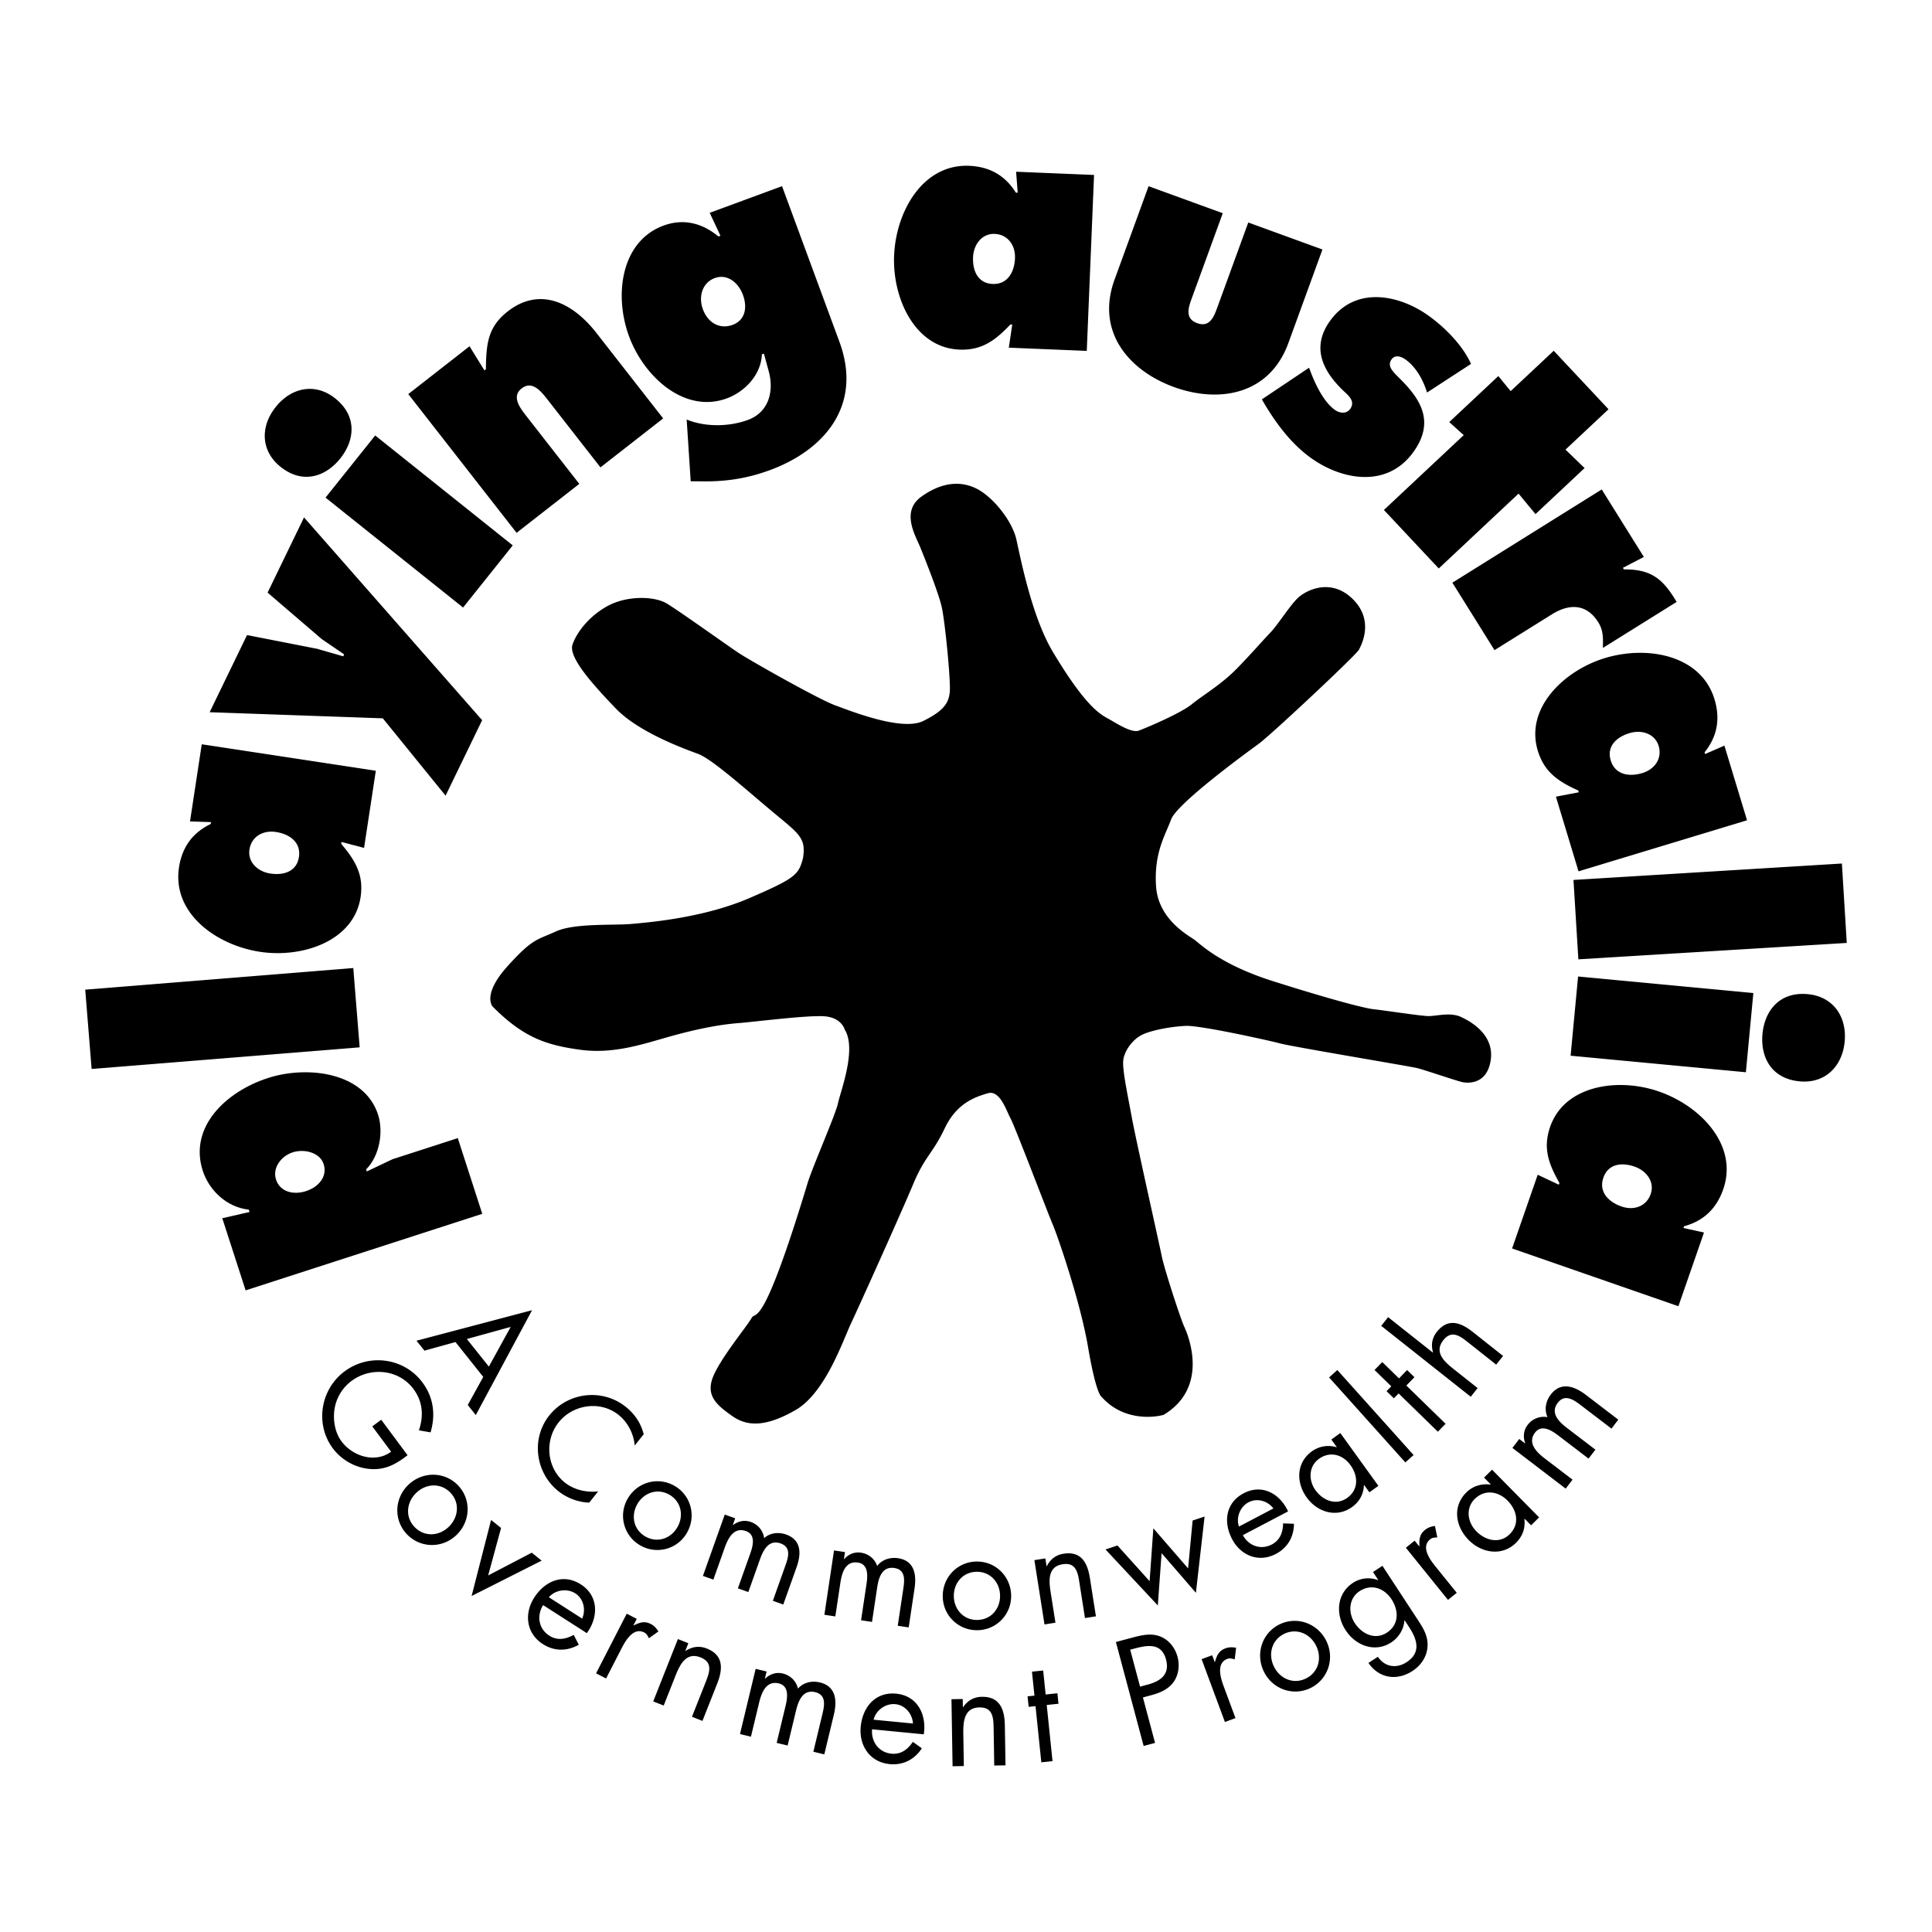
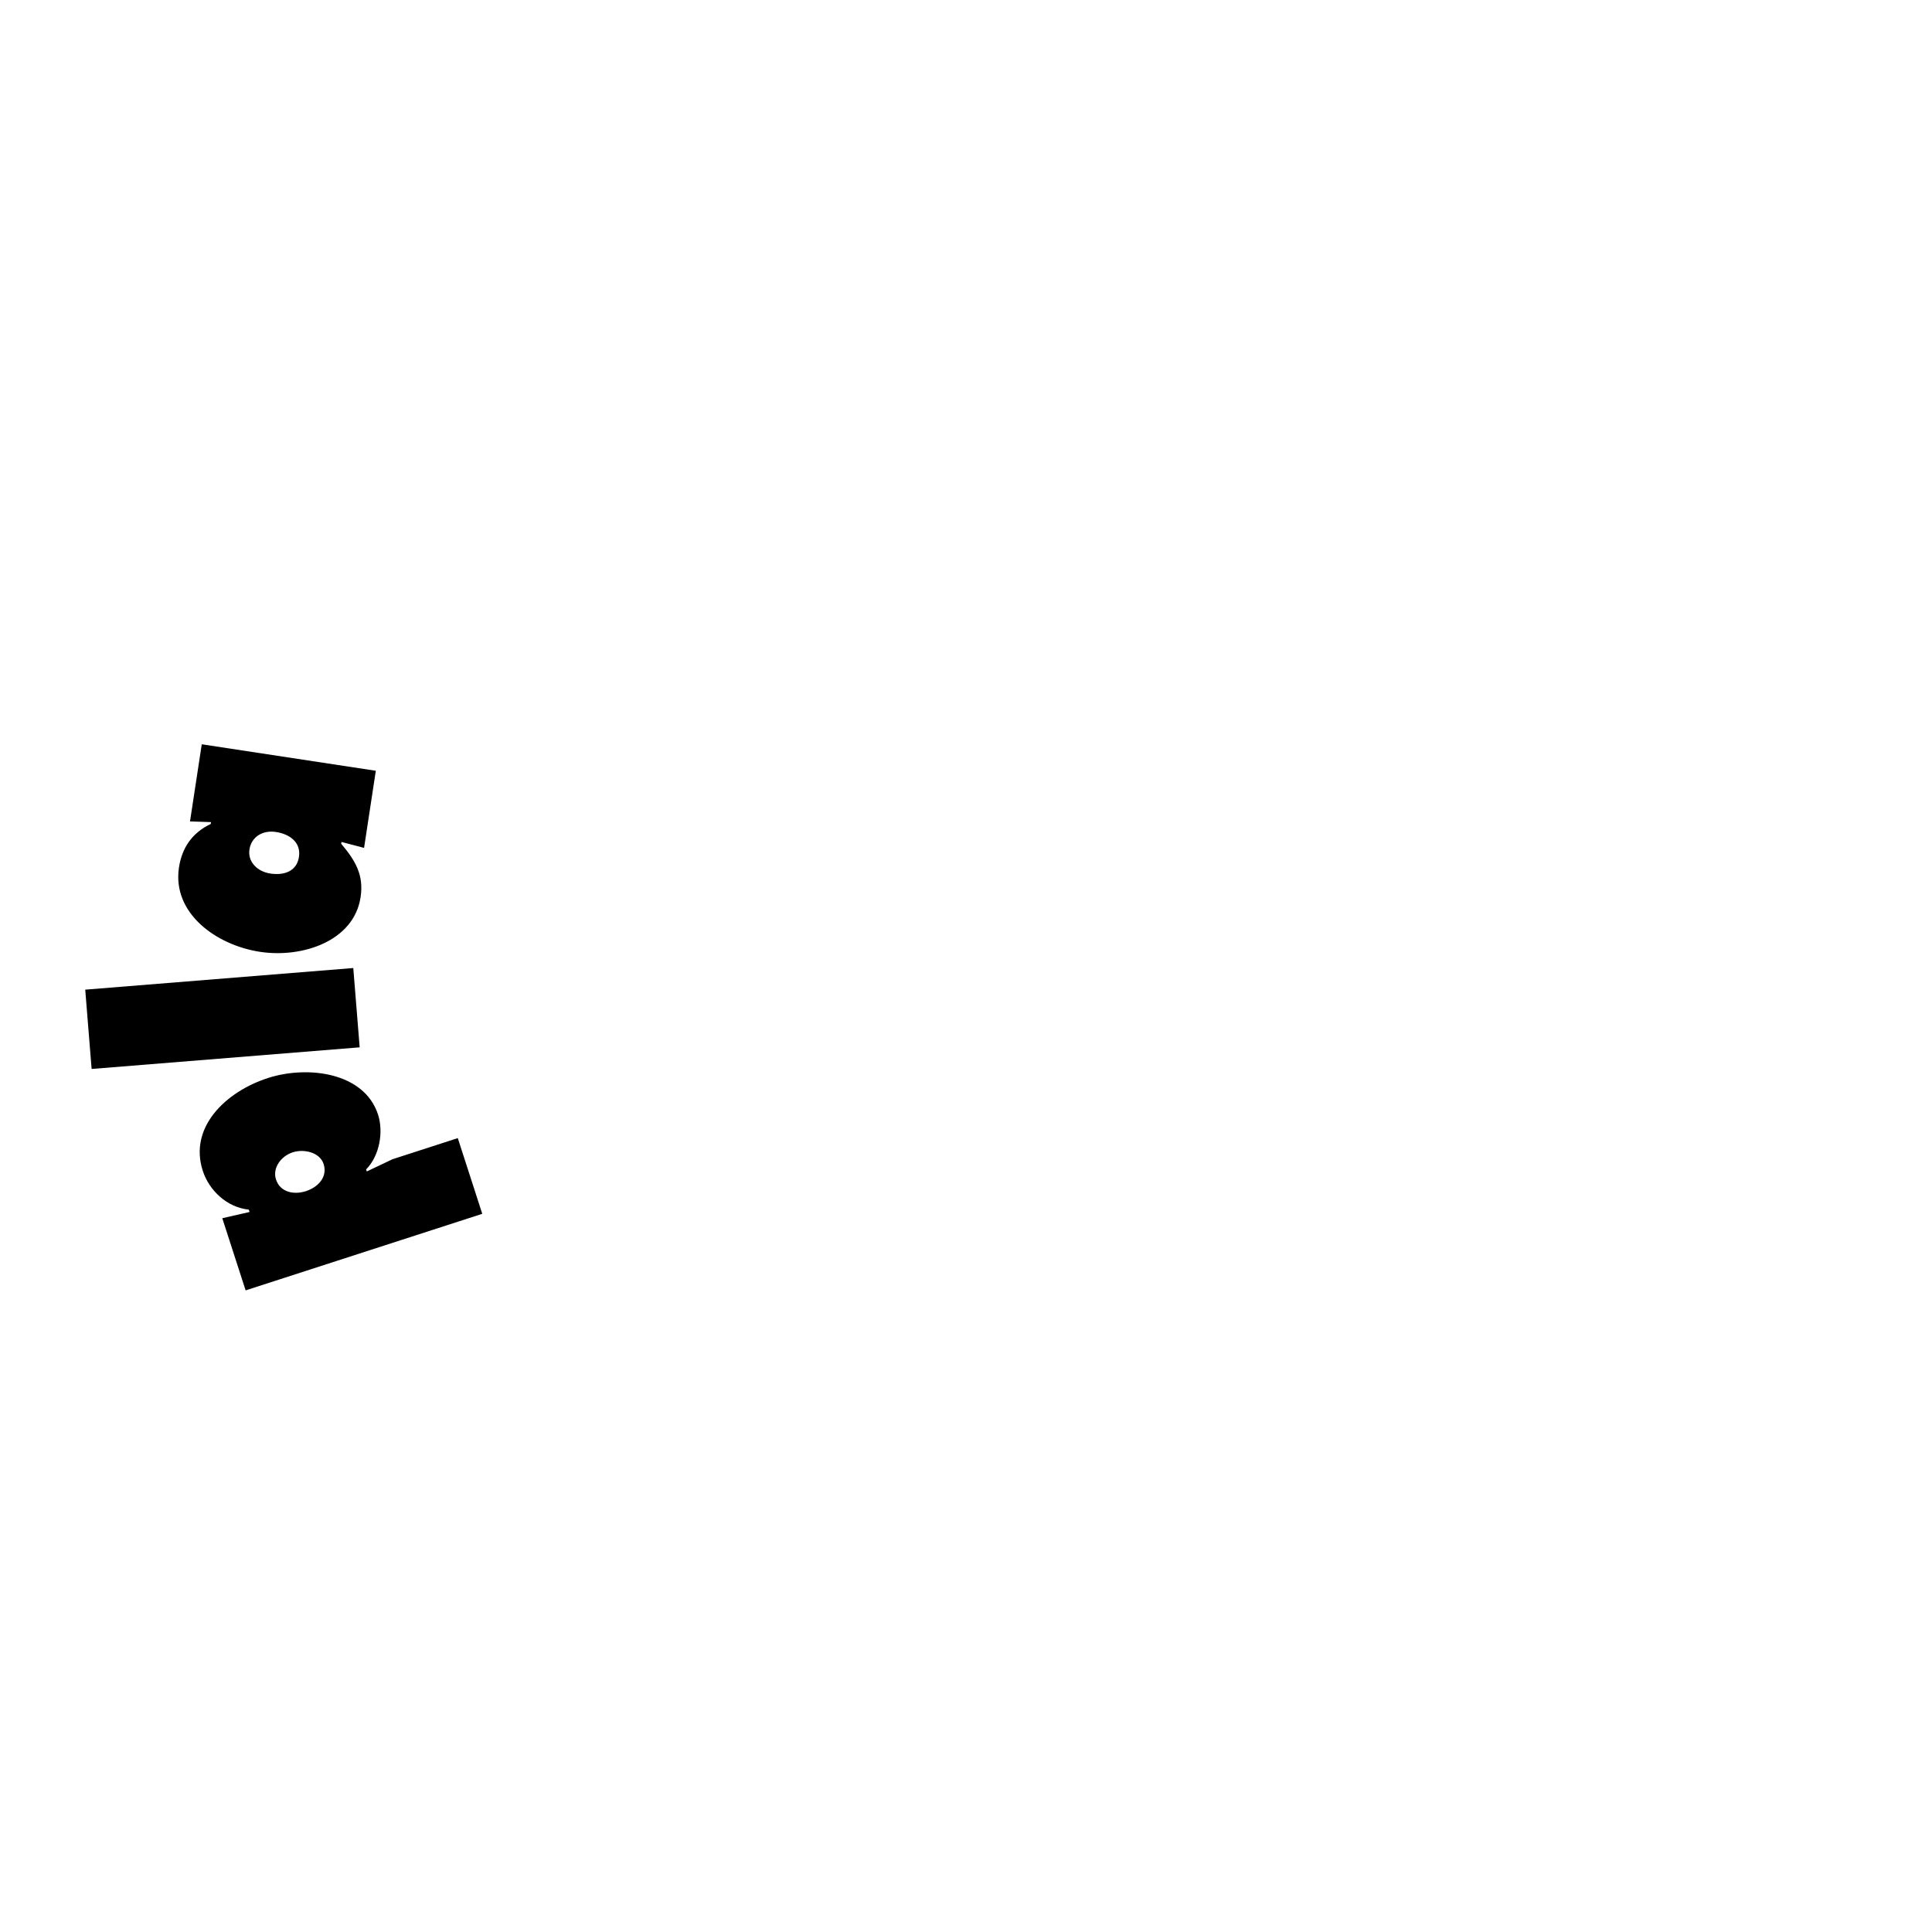
<svg xmlns="http://www.w3.org/2000/svg" width="2500" height="2500" viewBox="0 0 192.756 192.756">
  <g fill-rule="evenodd" clip-rule="evenodd">
-     <path fill="#fff" d="M0 0h192.756v192.756H0V0z" />
    <path d="M24.898 120.92l-.075-.234c-2.195-.229-3.959-1.92-4.594-3.881-1.41-4.361 2.315-7.896 6.502-9.25 3.935-1.273 9.615-.59 10.988 3.654.549 1.697.173 4.082-1.19 5.461l.066.205 2.562-1.217 6.516-2.109 2.442 7.553-23.609 7.639-2.329-7.199 2.721-.622zm5.622-2.078c1.259-.408 2.175-1.447 1.768-2.707-.378-1.17-1.956-1.533-3.089-1.166-1.165.377-2.033 1.562-1.664 2.705.406 1.258 1.757 1.564 2.985 1.168zM9.141 106.65l-.637-7.912 26.743-2.158.637 7.912-26.743 2.158zM34.071 84.001l-.028.183c1.417 1.679 2.27 3.115 1.932 5.335-.667 4.38-5.813 6.086-10.032 5.445-4.382-.667-8.782-3.857-8.087-8.419.297-1.947 1.294-3.444 3.171-4.341l.028-.182-2.098-.07 1.172-7.695 17.366 2.642-1.172 7.695-2.252-.593zm-4.245 1.502c.227-1.49-.956-2.293-2.296-2.497-1.341-.204-2.452.499-2.642 1.745-.19 1.247.802 2.207 2.077 2.401 1.373.21 2.643-.219 2.861-1.649z" />
-     <path d="M24.645 63.361l6.985 1.367 2.613.753.093-.194-2.237-1.528-5.402-4.634 3.636-7.502 17.77 20.23-3.648 7.53-6.261-7.716-17.278-.61 3.729-7.696zM32.479 49.647l4.954-6.2 13.724 10.966-4.954 6.201-13.724-10.967zm.965-9.899c2.249 1.797 1.925 4.216.504 5.994-1.421 1.779-3.708 2.628-5.957.832-1.99-1.59-2.033-4.027-.478-5.974s3.941-2.442 5.931-.852zM48.333 36.954l.145-.113c.032-2.459.16-4.195 2.172-5.767 3.201-2.499 6.477-.902 8.858 2.148l6.656 8.524-6.256 4.884-5.272-6.752c-.631-.808-1.526-1.956-2.594-1.123-1.042.814-.147 1.961.484 2.77l5.271 6.752-6.256 4.884-10.807-13.842 6.111-4.771 1.488 2.406zM83.746 34.091c2.368 6.425-1.578 10.84-6.918 12.808-2.367.872-4.547 1.182-7.062 1.122l-.854-.002-.402-6.162c1.895.782 4.294.709 6.112.039 2.021-.745 2.649-2.774 2.067-4.887l-.473-1.729-.202.075c-.087 2.077-1.736 3.742-3.496 4.391-4.186 1.542-8.251-2.106-9.761-6.203s-.802-9.469 3.441-11.033c1.963-.723 3.83-.283 5.48 1.083l.202-.074-1.071-2.285 7.216-2.659 5.721 15.516zm-10.652-1.68c1.271-.468 1.487-1.747 1.029-2.988-.457-1.241-1.573-2.134-2.814-1.677-1.212.447-1.66 1.811-1.18 3.114.492 1.334 1.666 2.03 2.965 1.551zM100.992 32.383l-.186-.008c-1.514 1.593-2.848 2.598-5.092 2.505-4.427-.183-6.686-5.111-6.509-9.375.184-4.43 2.874-9.153 7.485-8.962 1.968.081 3.565.909 4.661 2.676l.186.008-.16-2.093 7.777.321-.727 17.553-7.777-.322.342-2.303zm-1.957-4.054c1.506.062 2.174-1.202 2.23-2.557.057-1.355-.764-2.383-2.023-2.435-1.262-.052-2.107 1.039-2.16 2.328-.057 1.389.508 2.604 1.953 2.664zM121.996 21.27l-3.102 8.517c-.352.963-.668 2.01.547 2.453 1.215.442 1.646-.562 1.996-1.526l3.104-8.516 7.4 2.695-3.396 9.324c-1.902 5.222-6.973 6.016-11.424 4.395-4.453-1.621-7.824-5.49-5.922-10.711l3.396-9.325 7.401 2.694zM130.605 36.69l.211.554c.486 1.233 1.279 2.885 2.385 3.666.428.301 1.127.431 1.508-.11.553-.784-.207-1.36-.678-1.814-1.934-1.849-3.277-4.214-1.371-6.917 2.535-3.596 6.916-2.652 9.781-.631 1.66 1.17 3.473 2.976 4.322 4.869l-4.387 2.857c-.373-1.234-1.098-2.555-2.154-3.299-.402-.284-1.025-.521-1.387-.008-.496.703.17 1.254.961 2.054 2.027 2.037 3.303 4.232 1.262 7.125-2.631 3.731-7.162 2.843-10.18.715-2.111-1.489-3.678-3.646-4.984-5.904l4.711-3.157zM156.189 44.859l1.907 1.84-4.899 4.593-1.689-2.043-7.963 7.467-5.471-5.836 7.963-7.467-1.445-1.301 4.898-4.593 1.229 1.504 4.297-4.027 5.468 5.836-4.295 4.027zM159.924 64.642c.01-.985.064-1.708-.473-2.57-1.092-1.748-2.768-1.935-4.619-.779l-5.725 3.573-4.203-6.732 14.9-9.301 4.203 6.733-2.09 1.087.098.157c2.713-.025 3.9.938 5.262 3.244l-7.353 4.588zM157.52 79.048l-.055-.177c-2.002-.904-3.389-1.834-4.041-3.983-1.285-4.24 2.623-7.996 6.707-9.233 4.242-1.285 9.588-.301 10.926 4.116.572 1.884.316 3.666-.99 5.283l.053.177 1.924-.84 2.258 7.449-16.812 5.093-2.256-7.449 2.286-.436zm3.183-3.182c.436 1.443 1.85 1.657 3.148 1.264 1.297-.393 1.998-1.505 1.631-2.712-.365-1.207-1.674-1.646-2.908-1.272-1.33.402-2.291 1.336-1.871 2.72zM183.766 86.154l.486 7.922-26.779 1.637-.487-7.921 26.78-1.638zM174.932 99.076l-.746 7.902-17.486-1.65.746-7.904 17.486 1.652zm4.617 8.811c-2.865-.27-3.92-2.471-3.705-4.738.213-2.266 1.662-4.232 4.525-3.961 2.537.24 3.908 2.254 3.674 4.736-.234 2.48-1.959 4.203-4.494 3.963zM155.523 118.197l.061-.174c-1.086-1.908-1.662-3.477-.926-5.598 1.453-4.186 6.822-4.926 10.854-3.525 4.188 1.453 7.932 5.393 6.416 9.752-.646 1.859-1.898 3.15-3.908 3.691l-.061.174 2.049.451-2.553 7.354-16.592-5.764 2.555-7.354 2.105.993zm4.448-.701c-.496 1.424.521 2.428 1.803 2.873s2.5-.043 2.914-1.234-.385-2.316-1.604-2.74c-1.313-.456-2.639-.266-3.113 1.101zM45.443 133.896l-3.095.859-.792-.992 11.527-3.043-5.613 10.461-.801-1.004 1.545-2.803-2.771-3.478zm5.507-1.509l-4.372 1.205 2.195 2.754 2.177-3.959zM63.328 144.217c-.114-1.186-.684-2.311-1.623-3.061-1.814-1.445-4.54-1.039-5.969.754s-1.207 4.549.619 6.004c.918.73 2.159 1.014 3.323.883l-.895 1.123a5.361 5.361 0 0 1-3.067-1.139c-2.3-1.834-2.755-5.252-.913-7.562 1.86-2.332 5.295-2.721 7.627-.861.907.725 1.5 1.619 1.793 2.736l-.895 1.123zM62.603 149.557c.932-1.664 2.995-2.266 4.658-1.334 1.664.932 2.228 3.006 1.296 4.668a3.395 3.395 0 0 1-4.645 1.311 3.394 3.394 0 0 1-1.309-4.645zm.971.527c-.648 1.156-.355 2.557.838 3.225 1.193.668 2.54.188 3.188-.969.642-1.146.355-2.557-.838-3.225-1.194-.67-2.547-.176-3.188.969zM73.114 152.145l.026.01c.506-.393 1.143-.533 1.767-.311.716.256 1.233.863 1.331 1.617.605-.547 1.455-.625 2.197-.361 1.562.557 1.499 1.971 1.04 3.26l-1.326 3.723-1.041-.371 1.265-3.553c.283-.795.578-1.789-.489-2.17-1.197-.426-1.74.686-2.069 1.611l-1.154 3.24-1.042-.371 1.237-3.475c.269-.756.567-1.881-.435-2.238-1.224-.436-1.794.756-2.123 1.68l-1.125 3.162-1.042-.369 2.178-6.119 1.042.371-.237.664zM84.198 155.549l.027.004c.421-.482 1.019-.742 1.674-.643.751.111 1.375.609 1.616 1.33.489-.652 1.307-.893 2.085-.777 1.639.246 1.849 1.646 1.646 2.998l-.585 3.906-1.093-.164.559-3.729c.125-.832.224-1.865-.896-2.033-1.256-.188-1.575 1.008-1.72 1.977l-.51 3.4-1.093-.164.547-3.646c.118-.791.195-1.953-.857-2.109-1.284-.193-1.615 1.084-1.76 2.053l-.497 3.318-1.093-.162.962-6.42 1.093.164-.105.697zM94.059 159.291c-.032-1.904 1.447-3.463 3.353-3.496 1.906-.033 3.438 1.475 3.469 3.381a3.391 3.391 0 0 1-3.354 3.469 3.392 3.392 0 0 1-3.468-3.354zm1.105-.031c.022 1.324.98 2.387 2.348 2.363 1.367-.023 2.287-1.117 2.264-2.441-.021-1.312-.979-2.389-2.346-2.365-1.368.023-2.289 1.13-2.266 2.443zM104.414 156.26l.027-.004c.354-.686.887-1.117 1.68-1.242 1.773-.279 2.385.939 2.621 2.441l.598 3.807-1.092.172-.568-3.617c-.162-1.037-.391-1.951-1.66-1.752-1.5.236-1.377 1.643-1.197 2.789l.479 3.043-1.092.172-1.008-6.414 1.092-.172.12.777zM114.697 157.756l.373-5.276 3.467 4 .451-4.777 1.194-.396-.866 7.607-3.423-3.957-.377 5.219-5.217-5.586 1.191-.397 3.207 3.563zM124 153.162c.57 1.057 1.779 1.514 2.891.93.832-.438 1.105-1.221 1.125-2.105l1.082.041c-.01 1.314-.631 2.391-1.805 3.008-1.711.9-3.5.17-4.367-1.48-.893-1.699-.643-3.625 1.154-4.57 1.846-.971 3.627.043 4.43 1.807l-4.51 2.369zm3.047-2.662c-.572-.762-1.623-1.066-2.479-.617-.844.443-1.271 1.527-.957 2.422l3.436-1.805zM137.521 148.242l-.896.645-.525-.727-.021.016c-.041.914-.447 1.648-1.186 2.182-1.547 1.115-3.467.508-4.516-.949-1.084-1.502-1.061-3.477.52-4.617a2.808 2.808 0 0 1 2.451-.402l.021-.018-.541-.75.896-.646 3.797 5.266zm-6.275.436c.742 1.031 2.051 1.57 3.172.762 1.154-.832 1.088-2.197.32-3.262-.758-1.055-2.033-1.428-3.143-.629-1.042.75-1.06 2.142-.349 3.129zM141.033 145.168l-.822.736-7.607-8.478.822-.737 7.607 8.479zM144.227 142.051l-.77.791-3.916-3.817-.473.485-.732-.713.473-.485-1.672-1.628.771-.791 1.672 1.628.809-.83.732.713-.81.83 3.916 3.817zM138.492 131.414l4.439 3.516.039-.006c-.205-.742-.107-1.422.391-2.051 1.113-1.406 2.389-.926 3.58.018l3.02 2.391-.686.867-2.869-2.271c-.822-.652-1.609-1.17-2.406-.164-.943 1.191.1 2.143 1.01 2.861l2.414 1.912-.686.867-8.932-7.074.686-.866zM40.663 145.188c-1.148.889-2.2 1.477-3.691 1.377s-2.896-.893-3.775-2.078c-1.776-2.391-1.239-5.867 1.182-7.666 2.467-1.832 5.951-1.34 7.769 1.107 1.105 1.488 1.328 3.195.81 4.979l-1.162-.203c.489-1.467.383-2.873-.547-4.125-1.44-1.939-4.235-2.244-6.177-.803a4.358 4.358 0 0 0-1.696 2.799c-.167 1.088.034 2.338.696 3.229 1.097 1.479 3.349 2.219 4.948 1.031l-1.876-2.525.891-.662 2.628 3.54zM40.694 148.189c1.392-1.385 3.591-1.414 4.958-.041 1.368 1.375 1.328 3.572-.065 4.957-1.392 1.385-3.581 1.383-4.938.02-1.357-1.363-1.348-3.551.045-4.936zm.802.786c-.968.965-1.082 2.424-.101 3.408.981.986 2.441.881 3.41-.084.958-.953 1.082-2.422.101-3.406-.981-.987-2.451-.872-3.41.082zM48.703 157.184l4.353-2.272.985.793-6.989 3.529 1.944-7.589.995.8-1.288 4.739zM54.188 160.143c-.657 1.049-.461 2.357.615 3.047.804.516 1.64.359 2.437-.078l.505.984c-1.178.664-2.445.664-3.581-.064-1.656-1.061-1.898-3.025-.862-4.643 1.067-1.666 2.909-2.43 4.647-1.314 1.786 1.145 1.772 3.248.602 4.865l-4.363-2.797zm3.893 1.345c.393-.898.141-1.99-.688-2.52-.816-.523-1.995-.35-2.636.389l3.324 2.131zM63.196 162.158l.025.012c.59-.287 1.065-.475 1.715-.141.337.174.553.428.756.74l-.95.68c-.128-.24-.201-.438-.462-.574-1.099-.564-1.884.84-2.281 1.611l-1.529 2.975-.999-.514 3.059-5.949.999.514-.333.646zM68.38 164.699l.026.01c.667-.424 1.359-.533 2.117-.232 1.698.672 1.598 2.072 1.021 3.527l-1.461 3.691-1.045-.414 1.388-3.506c.398-1.006.676-1.938-.539-2.418-1.437-.568-2.062.744-2.502 1.855l-1.168 2.951-1.045-.414 2.462-6.219 1.045.414-.299.755zM76.315 167.471l.027.008c.471-.457 1.101-.672 1.756-.514.75.18 1.337.746 1.516 1.506.555-.627 1.406-.803 2.185-.615 1.639.395 1.723 1.85 1.394 3.221l-.952 3.957-1.092-.264.908-3.777c.203-.844.397-1.895-.722-2.164-1.256-.303-1.689.895-1.925 1.877l-.828 3.445-1.093-.262.888-3.695c.193-.803.376-1.988-.675-2.24-1.283-.311-1.736.971-1.972 1.953l-.808 3.363-1.093-.264 1.563-6.504 1.092.264-.169.705zM87.007 172.531c-.106 1.232.664 2.309 1.937 2.434.951.092 1.622-.428 2.133-1.18l.897.645c-.745 1.129-1.874 1.705-3.216 1.574-1.958-.191-3.068-1.828-2.882-3.74.191-1.969 1.482-3.486 3.538-3.287 2.111.205 3.057 2.086 2.752 4.057l-5.159-.503zm4.079-.576c-.06-.977-.781-1.834-1.76-1.93-.964-.094-1.936.6-2.169 1.549l3.929.381zM96.065 170.32l.028-.002c.453-.648 1.051-1.014 1.866-1.027 1.826-.031 2.27 1.301 2.295 2.865l.066 3.973-1.125.018-.062-3.771c-.018-1.082-.117-2.049-1.424-2.025-1.544.025-1.619 1.479-1.599 2.674l.052 3.174-1.124.02-.11-6.689 1.124-.02.013.81zM105.01 175.711l-1.117.115-.579-5.605-.685.072-.108-1.049.686-.07-.248-2.391 1.119-.117.246 2.393 1.174-.121.107 1.046-1.173.121.578 5.606zM115.24 173.891l-1.139.303-2.768-10.371 1.684-.449c.881-.234 1.797-.449 2.682-.125.904.334 1.539 1.137 1.785 2.059.225.84.111 1.783-.383 2.488-.537.762-1.391 1.107-2.244 1.336l-.828.221 1.211 4.538zm-1.496-5.614l.758-.203c1.264-.336 2.232-1.006 1.836-2.492-.451-1.691-1.828-1.457-3.158-1.104l-.42.111.984 3.688zM121.191 165.824l.025-.01c.186-.631.369-1.107 1.053-1.361.355-.131.691-.119 1.059-.057l-.141 1.158c-.264-.068-.459-.148-.736-.045-1.158.428-.652 1.955-.35 2.77l1.162 3.135-1.053.391-2.326-6.271 1.055-.389.252.679zM126.098 166.777c-.865-1.764-.186-3.855 1.555-4.709s3.811-.109 4.676 1.654c.865 1.766.16 3.838-1.568 4.686-1.728.848-3.798.135-4.663-1.631zm1.002-.506c.602 1.227 1.949 1.803 3.197 1.191 1.248-.613 1.617-2.031 1.016-3.258-.596-1.215-1.947-1.803-3.197-1.191-1.249.614-1.61 2.044-1.016 3.258zM141.41 161.545c.586.895 1.092 1.668 1.012 2.775-.08 1.006-.67 1.85-1.492 2.389-1.541 1.006-3.328.764-4.4-.797l.941-.615c.689 1.029 1.859 1.199 2.869.537 1.459-.953 1.066-2.244.24-3.506l-.438-.668-.023.016c-.064.877-.566 1.699-1.309 2.184-1.609 1.053-3.529.352-4.551-1.207-1.029-1.572-.914-3.654.719-4.723.764-.5 1.66-.594 2.506-.279l.023-.014-.523-.799.941-.615 3.485 5.322zm-6.24.393c.717 1.096 2.029 1.717 3.205.947 1.211-.791 1.199-2.195.457-3.326-.732-1.119-2.018-1.57-3.182-.811-1.093.715-1.168 2.143-.48 3.19zM141.594 154.277l.021-.018c-.023-.656-.004-1.166.564-1.625.295-.238.615-.334.984-.393l.236 1.145c-.273.02-.482.004-.711.189-.963.777.004 2.064.551 2.738l2.102 2.602-.875.707-4.203-5.203.875-.707.456.565zM153.557 151.391l-.799.789-.65-.658-.02.02c.109.932-.18 1.736-.84 2.389-1.381 1.361-3.418 1.033-4.717-.285-1.338-1.357-1.637-3.359-.229-4.75.641-.633 1.52-.9 2.41-.777l.02-.021-.67-.678.801-.789 4.694 4.76zm-6.266 1.384c.918.934 2.328 1.281 3.328.295 1.029-1.016.74-2.389-.209-3.352-.939-.953-2.287-1.141-3.277-.164-.93.919-.721 2.331.158 3.221zM152.152 144.006l.018-.023c-.229-.615-.17-1.279.238-1.814a2.022 2.022 0 0 1 1.99-.779c-.35-.762-.168-1.611.318-2.248 1.021-1.34 2.387-.828 3.506.025l3.236 2.471-.682.895-3.088-2.359c-.691-.525-1.572-1.129-2.271-.213-.785 1.027.137 1.908.941 2.521l2.816 2.15-.682.893-3.021-2.305c-.654-.502-1.666-1.148-2.32-.289-.801 1.051.188 1.982.992 2.596l2.748 2.098-.682.895-5.316-4.061.682-.893.577.44zM80.115 85.614c.338-2.145-.461-2.439-3.503-5.015-3.043-2.576-5.715-4.924-6.994-5.396-1.278-.472-5.886-2.127-8.18-4.518s-4.74-5.108-4.322-6.361c.417-1.253 1.709-2.909 3.573-3.9 1.863-.991 4.584-.985 5.878-.189 1.295.795 6.036 4.18 7.091 4.886 1.055.708 7.961 4.619 9.638 5.238s6.705 2.612 8.812 1.575c2.108-1.038 2.537-1.832 2.651-2.878s-.474-7.073-.806-8.511c-.331-1.439-1.653-4.741-2.127-5.915-.475-1.173-1.986-3.592.108-5.087 2.095-1.496 3.983-1.57 5.547-.766 1.562.804 3.51 3.157 3.932 5.083.424 1.926 1.559 7.7 3.605 11.133 3.43 5.757 4.914 6.354 5.629 6.753.715.4 2.244 1.419 2.98 1.146.736-.273 4.178-1.726 5.283-2.633 1.107-.907 2.945-1.953 4.561-3.625 1.617-1.672 2.43-2.643 3.236-3.479.809-.836 2.059-2.871 2.863-3.572.803-.702 3.213-1.944 5.381.172 2.17 2.117.906 4.555.619 5.085-.285.529-8.756 8.475-9.998 9.378-1.24.903-8.137 5.936-8.727 7.534s-1.721 3.312-1.506 6.659c.217 3.348 3.264 4.926 3.869 5.377.605.45 2.588 2.454 7.789 4.1 5.201 1.648 8.992 2.686 10.039 2.801 1.047.113 4.613.658 5.42.684.809.027 2.195-.414 3.285.078 1.088.494 3.363 1.832 2.986 4.326-.377 2.492-2.336 2.268-2.764 2.201-.43-.068-3.812-1.227-4.562-1.412-.748-.186-12.377-2.119-13.66-2.457-1.281-.338-7.996-1.818-9.426-1.756s-3.326.406-4.311.859-1.885 1.664-1.945 2.686c-.059 1.021.48 3.49.871 5.631.389 2.141 2.725 12.533 2.98 13.807.256 1.275 1.85 6.174 2.252 7.051.404.873 2.502 6.006-2.059 8.77-1.113.314-4.111.568-6.191-1.787 0 0-.535-.152-1.352-4.947-.816-4.793-3.213-11.578-3.541-12.289-.326-.711-3.73-9.682-4.188-10.533-.459-.85-1.066-2.889-2.291-2.523-1.223.365-3.074.951-4.287 3.5-1.213 2.547-1.975 2.766-3.141 5.557s-5.368 12.125-6.206 13.902c-.838 1.777-2.566 6.949-5.557 8.658s-4.82 1.623-6.295.58c-1.475-1.043-2.631-1.969-1.952-3.807.678-1.838 3.451-5.17 3.881-5.965s1.022 1.611 5.6-13.49c.486-1.6 2.806-6.861 3.029-7.959s1.896-5.381.666-7.332c0 0-.31-1.25-2.139-1.334-1.829-.086-6.645.541-8.562.695-1.918.154-4.222.619-6.805 1.346-2.582.725-5.552 1.762-8.877 1.305-3.326-.457-5.646-1.178-8.752-4.32 0 0-1.067-1.166 1.475-3.994 2.542-2.828 2.966-2.625 4.825-3.482 1.859-.856 5.757-.597 7.54-.756 1.783-.159 7.212-.605 11.801-2.586s4.901-2.326 5.331-3.982z" />
  </g>
</svg>